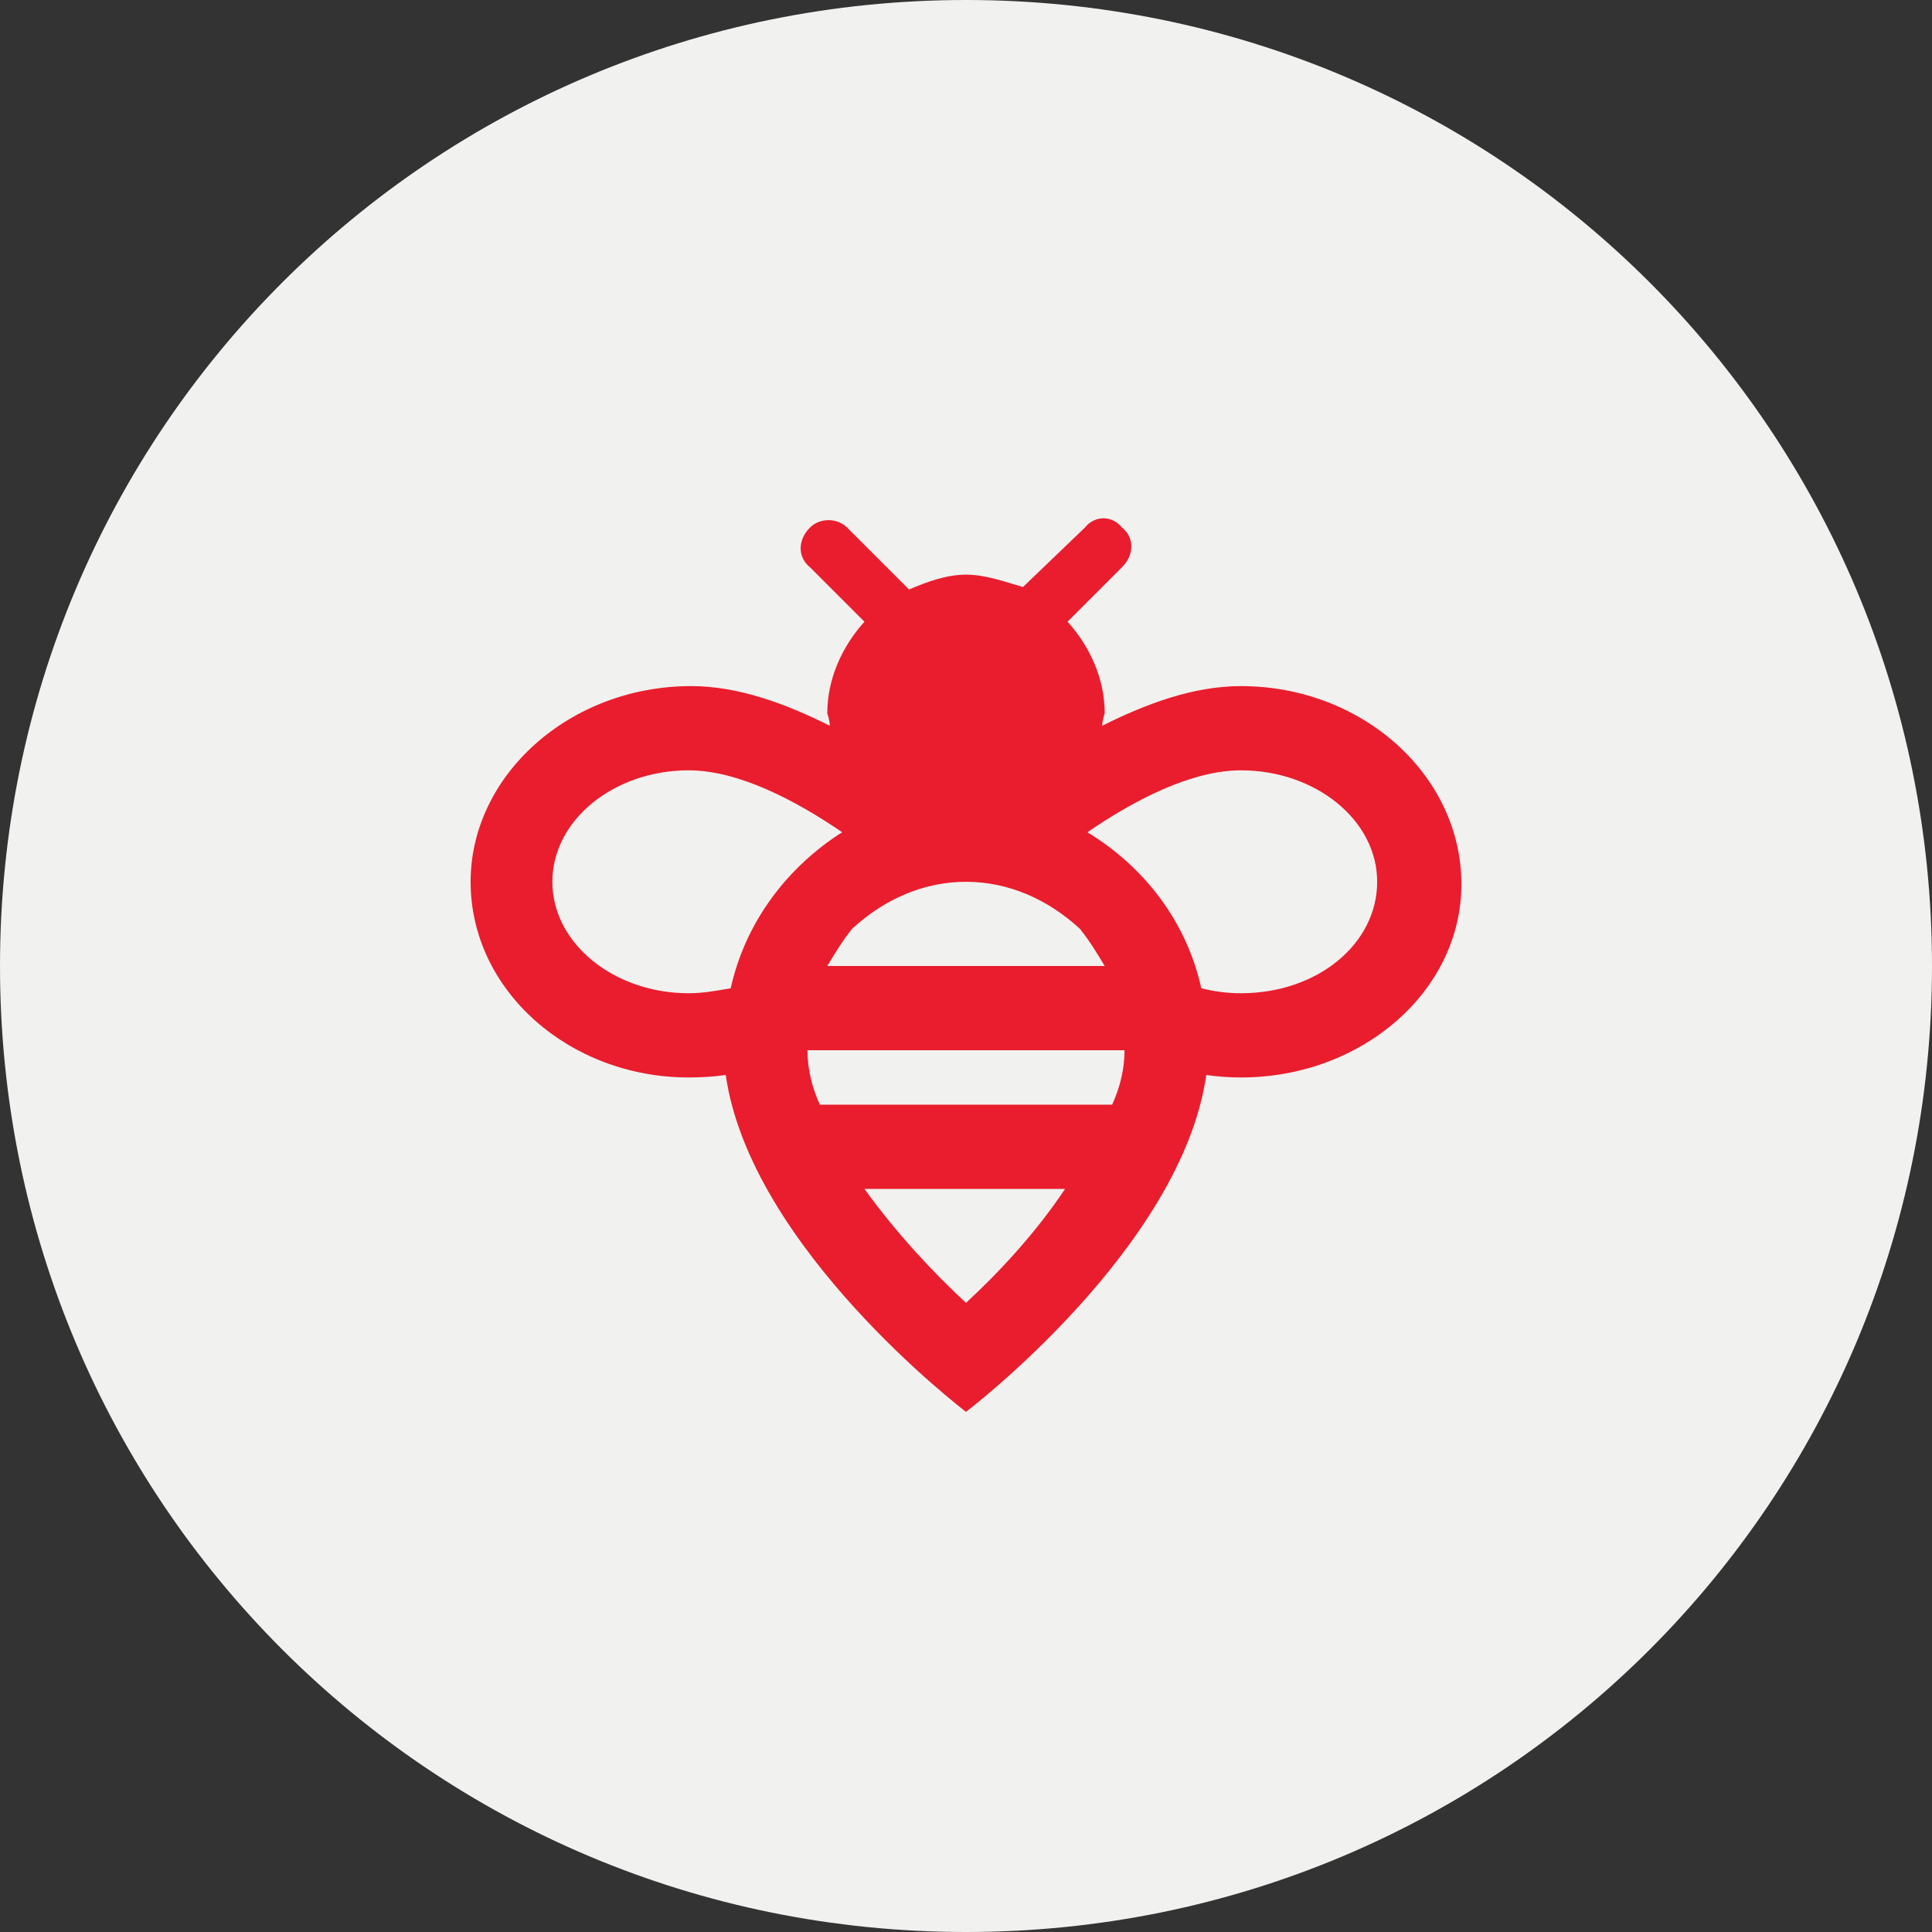
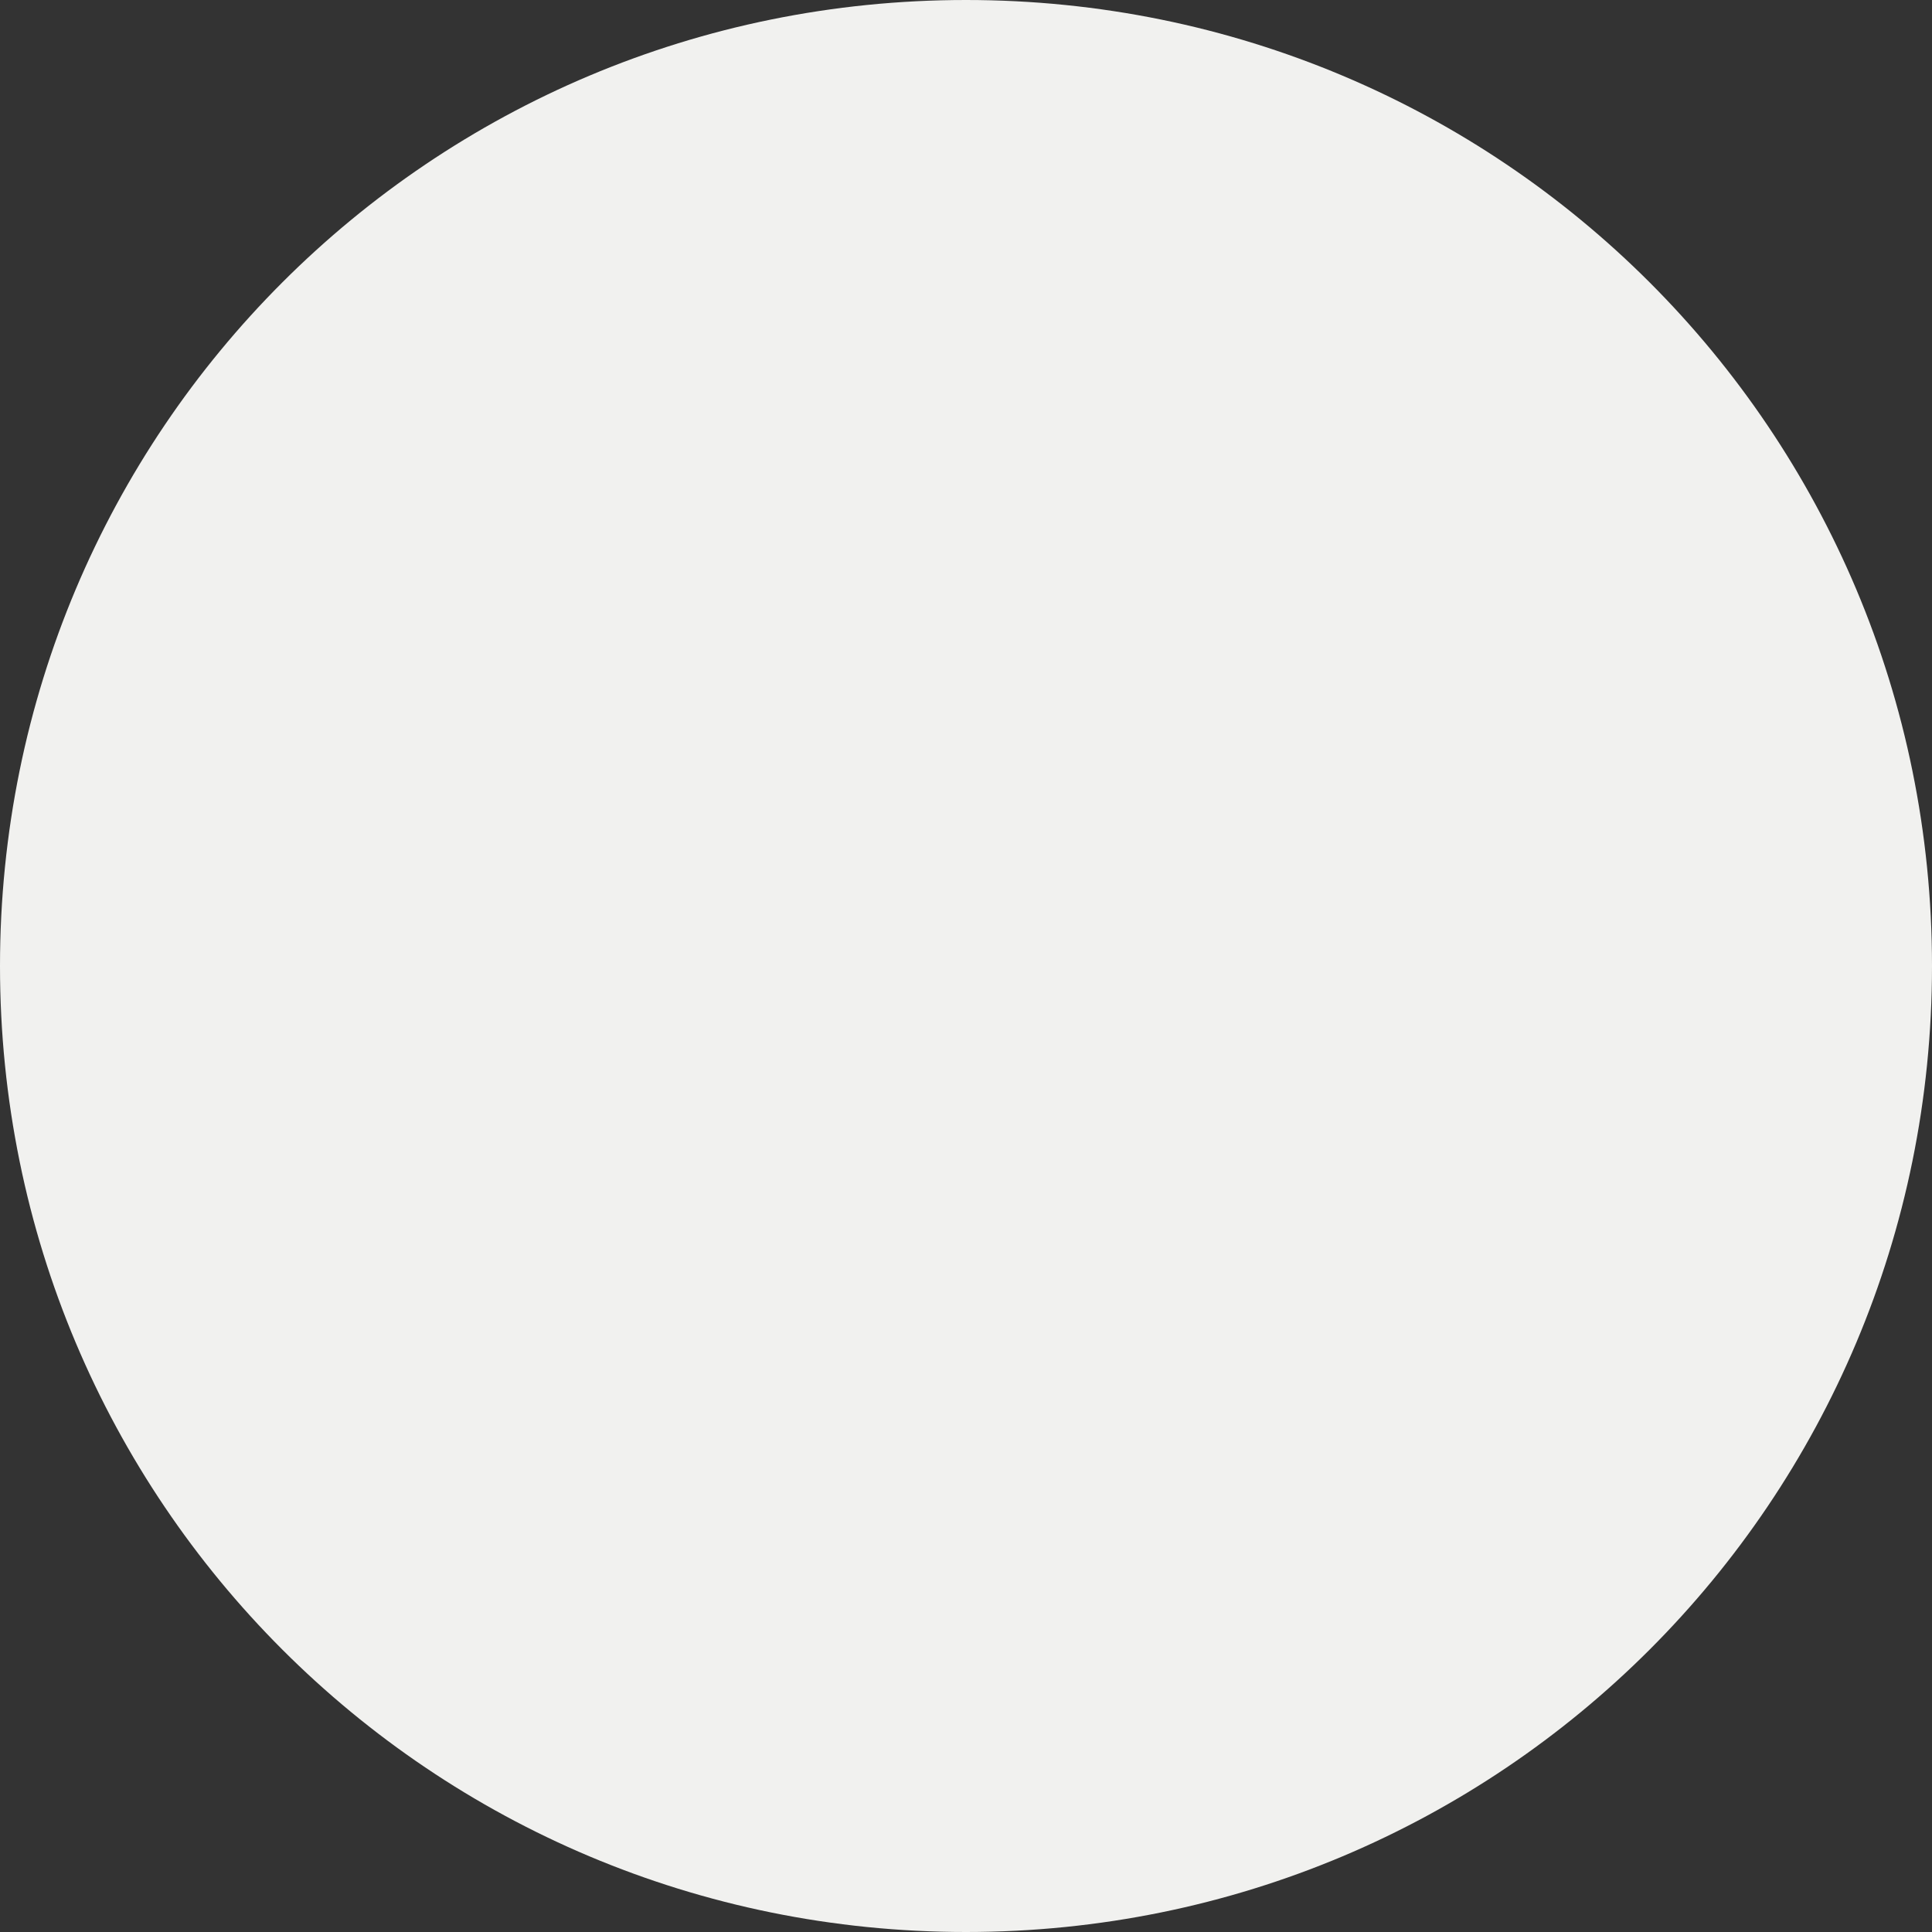
<svg xmlns="http://www.w3.org/2000/svg" version="1.2" viewBox="0 0 78 78">
  <rect x="0" y="0" width="78" height="78" fill="#333333" stroke="none" />
  <title>bullet-svg</title>
  <style>
		.rty { fill: #f1f1ef } 
		.rtyu { fill: #e91d2d } 
	</style>
  <path id="Shape 1" class="rty" d="m39 78c-21.6 0-39-17.4-39-39 0-21.6 17.4-39 39-39 21.6 0 39 17.4 39 39 0 21.6-17.4 39-39 39z" />
-   <path id="Layer" fill-rule="evenodd" class="rtyu" d="m59 35.7c0 4.3-4 7.8-8.9 7.8q-0.7 0-1.4-0.1c-1 7-9.7 13.6-9.7 13.6 0 0-8.7-6.6-9.7-13.6q-0.7 0.1-1.5 0.1c-4.8 0-8.8-3.5-8.8-7.9 0-4.3 4-7.9 8.9-7.9 1.9 0 3.8 0.7 5.6 1.6q0-0.2-0.1-0.5c0-1.4 0.6-2.7 1.5-3.7l-2.2-2.2c-0.5-0.4-0.5-1.1 0-1.6 0.4-0.4 1.1-0.4 1.5 0l2.5 2.5c0.7-0.3 1.5-0.6 2.3-0.6 0.8 0 1.6 0.3 2.3 0.5l2.5-2.4c0.4-0.5 1.1-0.5 1.5 0 0.5 0.4 0.5 1.1 0 1.6l-2.2 2.2c0.9 1 1.5 2.3 1.5 3.7q-0.1 0.3-0.1 0.5c1.8-0.9 3.7-1.6 5.6-1.6 4.9 0 8.9 3.6 8.9 8zm-25.9 8.9h11.8q0.5-1.1 0.5-2.2h-12.8q0 1.1 0.5 2.2zm11.5-5.6c-0.3-0.5-0.6-1-1-1.5-1.3-1.2-2.9-1.9-4.6-1.9-1.7 0-3.3 0.7-4.6 1.9-0.4 0.5-0.7 1-1 1.5zm-10.6-5.4c-1.9-1.3-4.2-2.5-6.2-2.5-3 0-5.5 2-5.5 4.5 0 2.5 2.5 4.5 5.5 4.5 0.6 0 1.1-0.1 1.7-0.2 0.6-2.7 2.3-4.9 4.5-6.3zm9 14.4h-8.1c1.3 1.8 2.8 3.4 4.1 4.6 1.3-1.2 2.8-2.8 4-4.6zm12.6-12.4c0-2.5-2.5-4.5-5.5-4.5-2 0-4.3 1.2-6.2 2.5 2.3 1.4 4 3.6 4.6 6.3q0.8 0.2 1.6 0.2c3.1 0 5.5-2 5.5-4.5z" />
</svg>